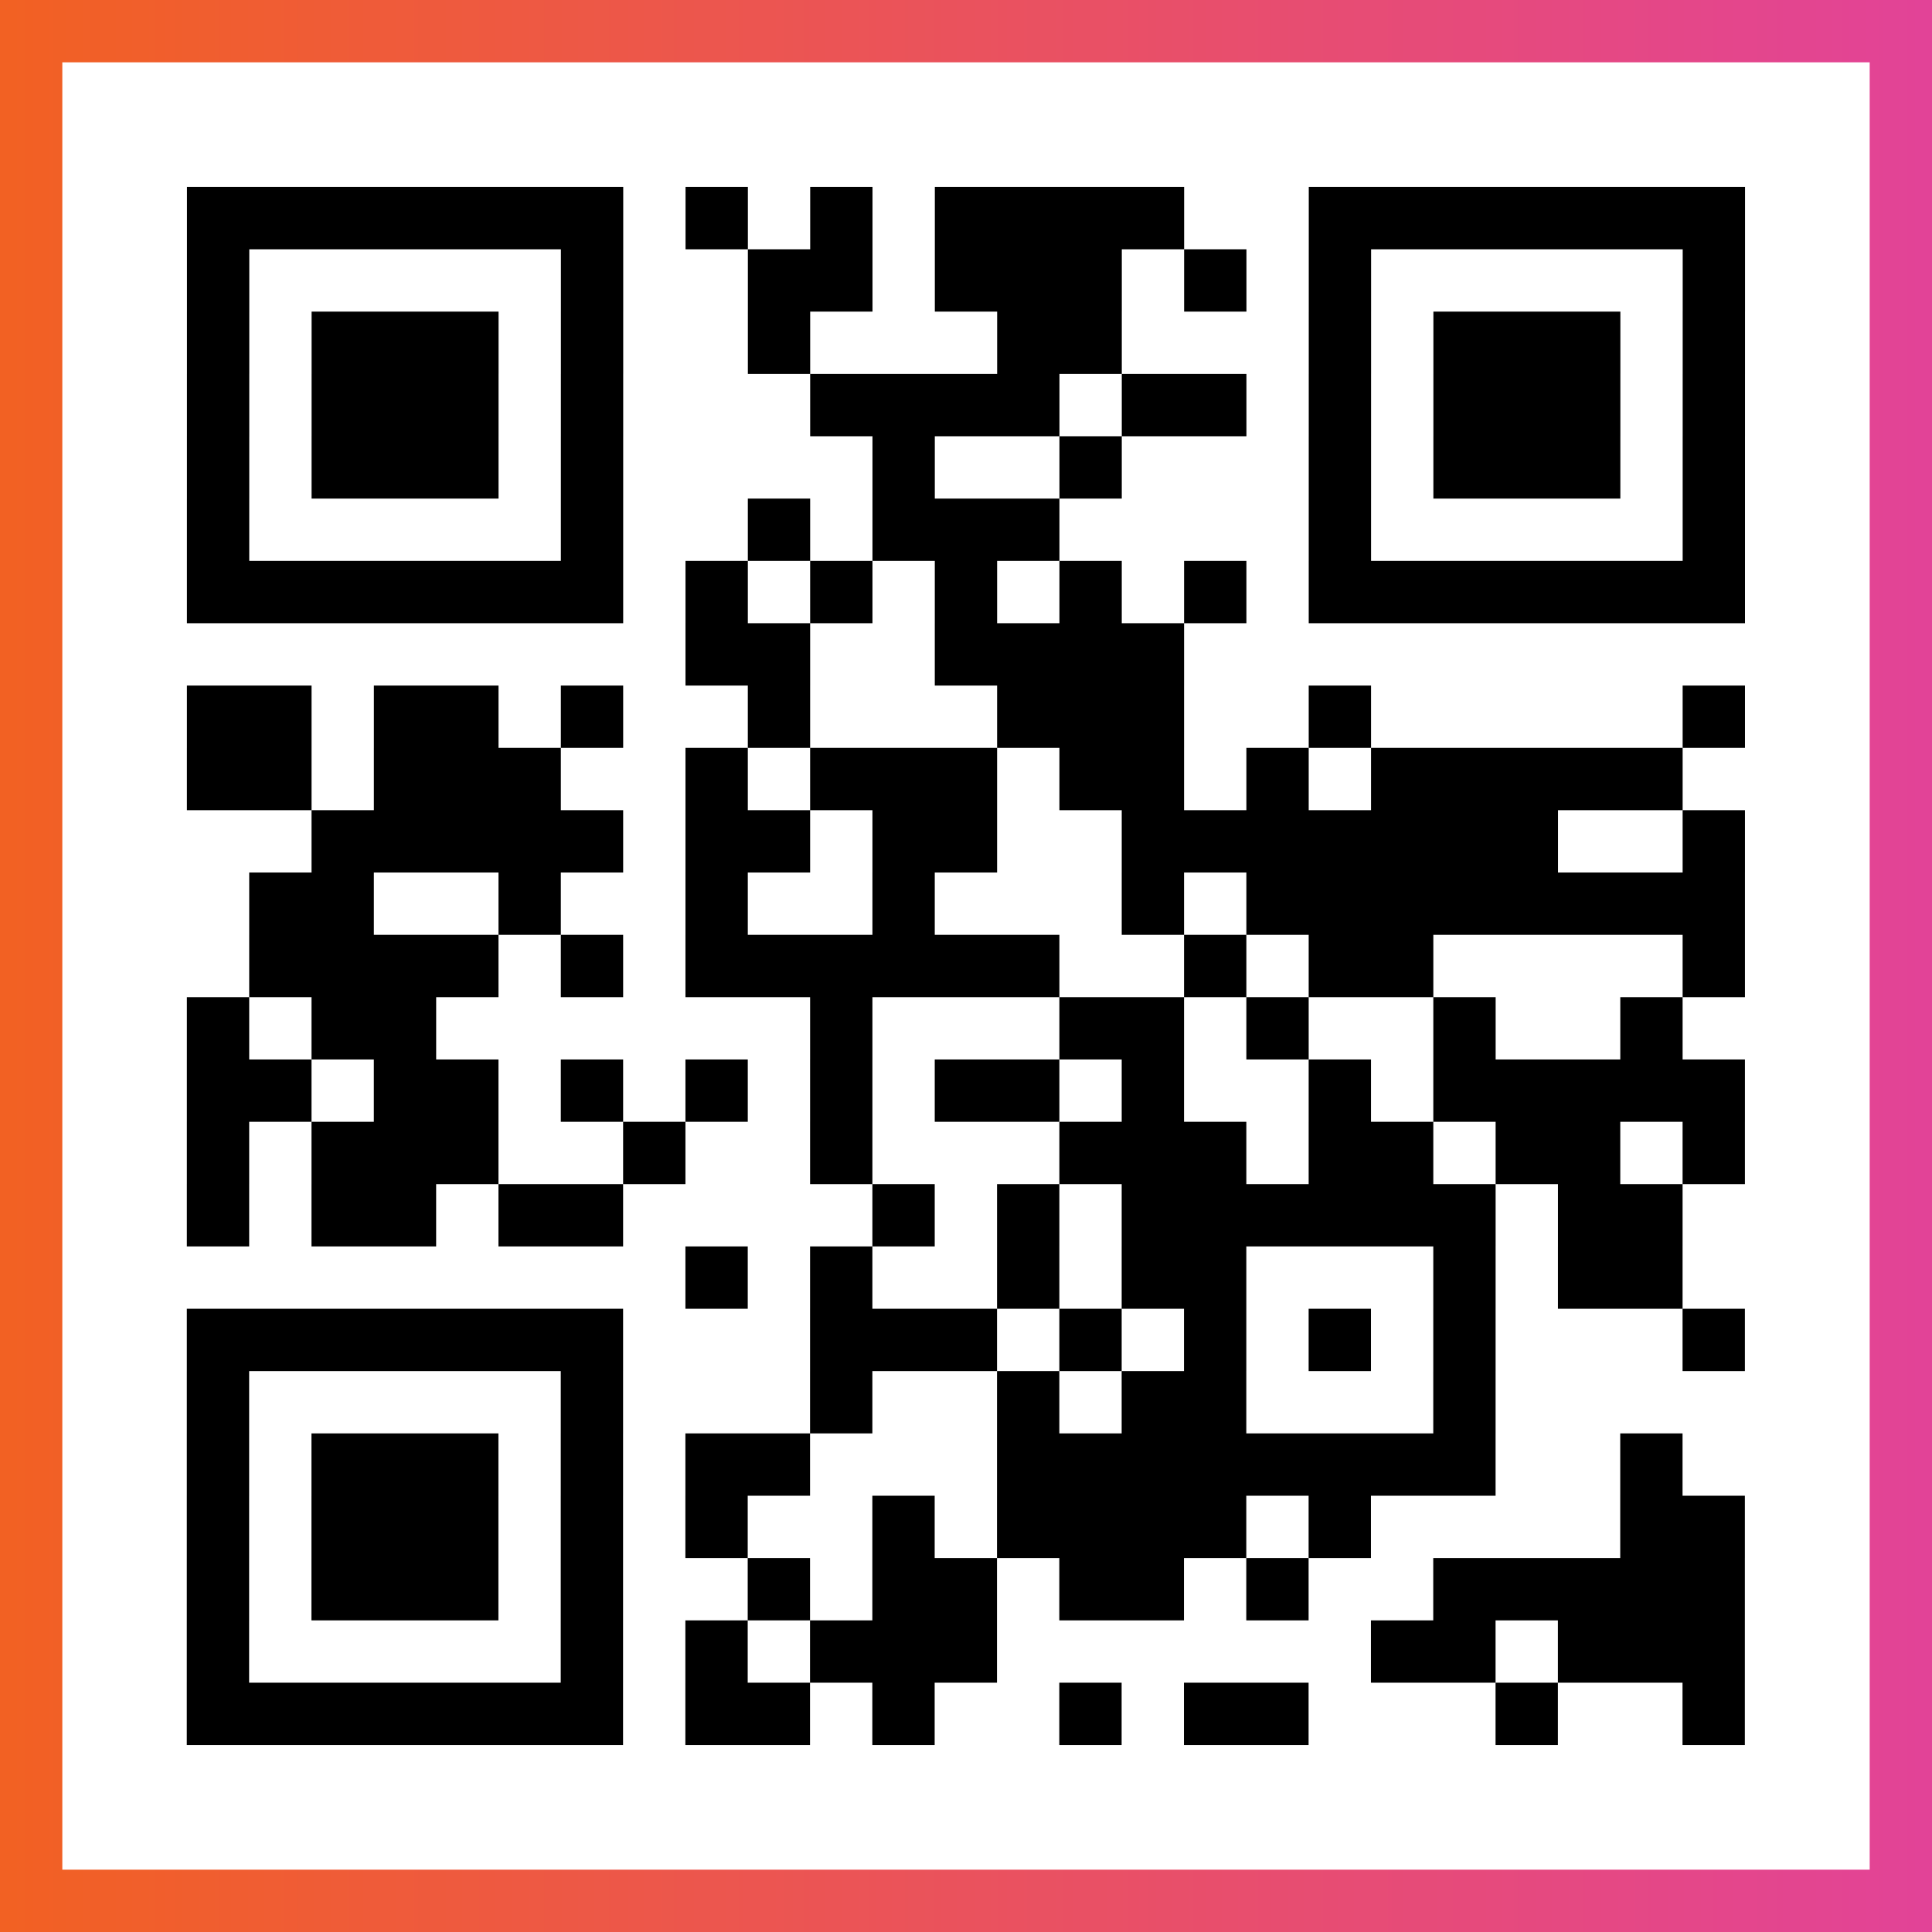
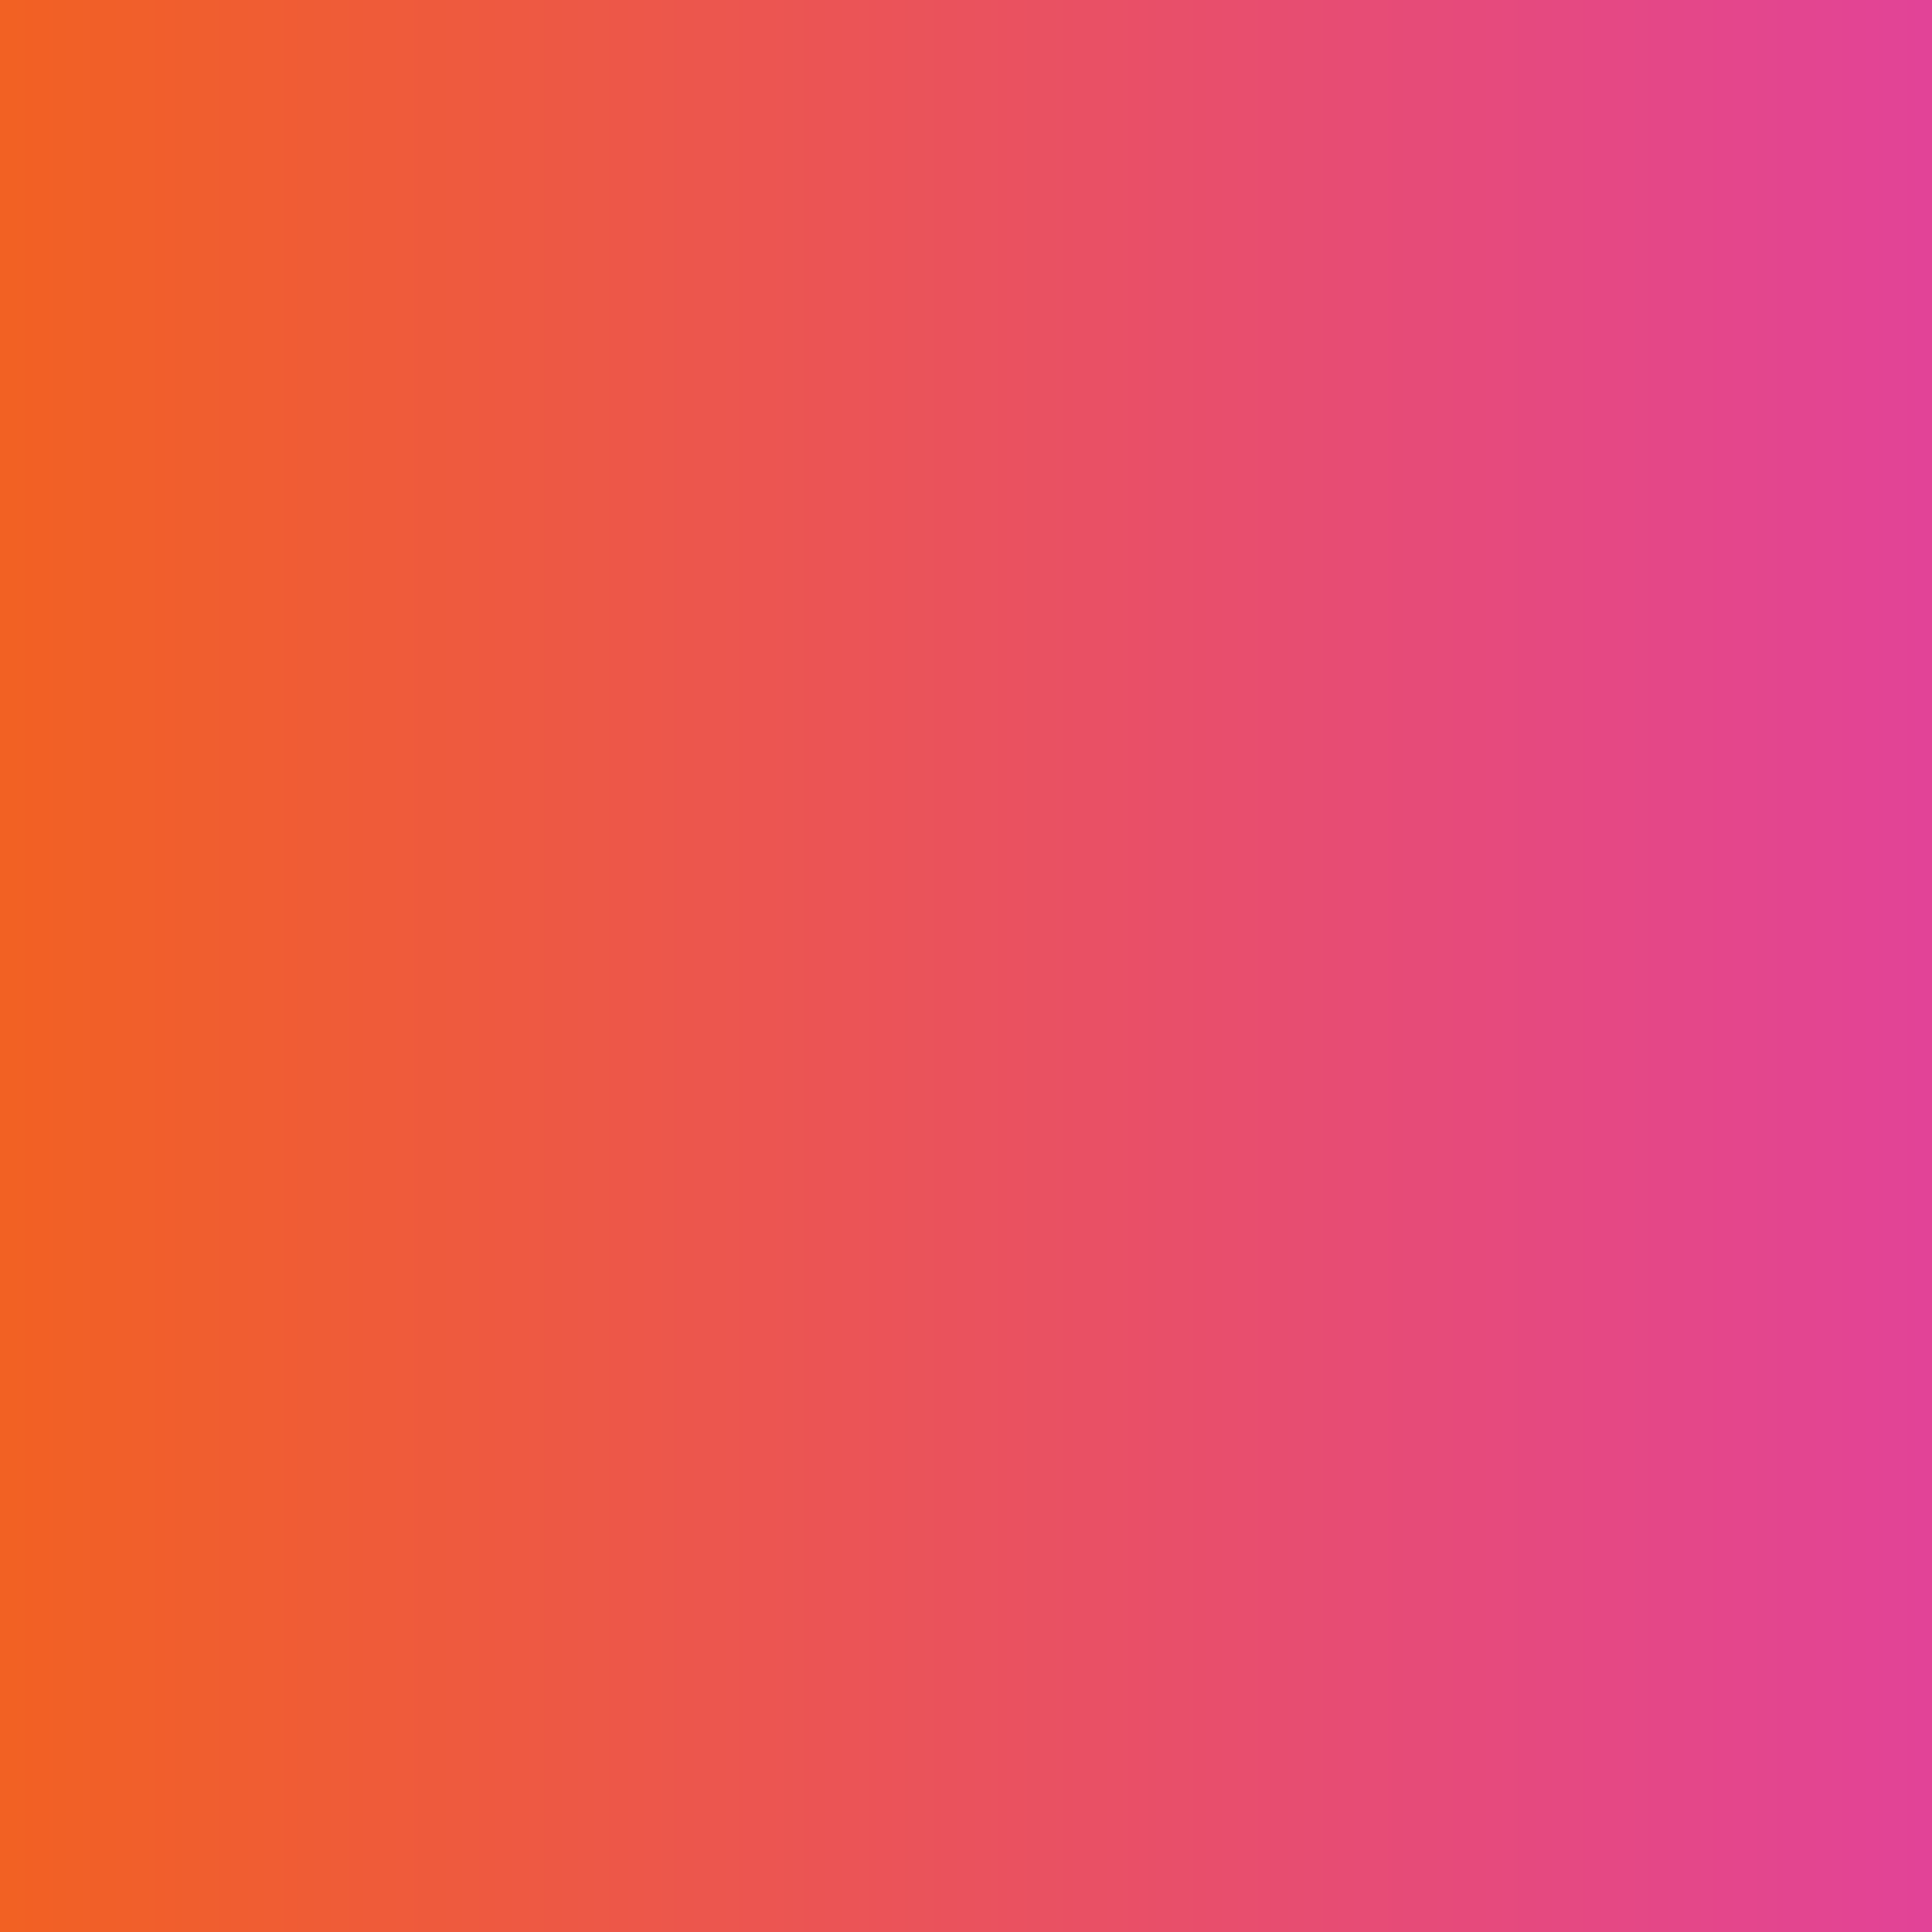
<svg xmlns="http://www.w3.org/2000/svg" viewBox="-1 -1 31 31" width="93" height="93">
  <rect x="-1" y="-1" width="31" height="31" fill="#333333" stroke="none" />
  <defs>
    <linearGradient id="primary">
      <stop class="start" offset="0%" stop-color="#f26122" />
      <stop class="stop" offset="100%" stop-color="#e24398" />
    </linearGradient>
  </defs>
  <rect x="-1" y="-1" width="31" height="31" fill="url(#primary)" />
-   <rect x="0" y="0" width="29" height="29" fill="#fff" />
-   <path stroke="#000" d="M2 2.5h7m1 0h1m1 0h1m1 0h4m2 0h7m-25 1h1m5 0h1m2 0h2m1 0h3m1 0h1m1 0h1m5 0h1m-25 1h1m1 0h3m1 0h1m2 0h1m3 0h2m3 0h1m1 0h3m1 0h1m-25 1h1m1 0h3m1 0h1m3 0h4m1 0h2m1 0h1m1 0h3m1 0h1m-25 1h1m1 0h3m1 0h1m4 0h1m2 0h1m3 0h1m1 0h3m1 0h1m-25 1h1m5 0h1m2 0h1m1 0h3m4 0h1m5 0h1m-25 1h7m1 0h1m1 0h1m1 0h1m1 0h1m1 0h1m1 0h7m-17 1h2m2 0h4m-16 1h2m1 0h2m1 0h1m2 0h1m3 0h3m2 0h1m5 0h1m-25 1h2m1 0h3m2 0h1m1 0h3m1 0h2m1 0h1m1 0h5m-22 1h5m1 0h2m1 0h2m2 0h7m2 0h1m-24 1h2m2 0h1m2 0h1m2 0h1m3 0h1m1 0h8m-24 1h4m1 0h1m1 0h6m2 0h1m1 0h2m4 0h1m-25 1h1m1 0h2m6 0h1m3 0h2m1 0h1m2 0h1m2 0h1m-24 1h2m1 0h2m1 0h1m1 0h1m1 0h1m1 0h2m1 0h1m2 0h1m1 0h5m-25 1h1m1 0h3m2 0h1m2 0h1m3 0h3m1 0h2m1 0h2m1 0h1m-25 1h1m1 0h2m1 0h2m4 0h1m1 0h1m1 0h6m1 0h2m-16 1h1m1 0h1m2 0h1m1 0h2m3 0h1m1 0h2m-24 1h7m3 0h3m1 0h1m1 0h1m1 0h1m1 0h1m3 0h1m-25 1h1m5 0h1m3 0h1m2 0h1m1 0h2m3 0h1m-21 1h1m1 0h3m1 0h1m1 0h2m3 0h8m2 0h1m-24 1h1m1 0h3m1 0h1m1 0h1m2 0h1m1 0h4m1 0h1m4 0h2m-25 1h1m1 0h3m1 0h1m2 0h1m1 0h2m1 0h2m1 0h1m2 0h5m-25 1h1m5 0h1m1 0h1m1 0h3m6 0h2m1 0h3m-25 1h7m1 0h2m1 0h1m2 0h1m1 0h2m3 0h1m2 0h1" />
</svg>